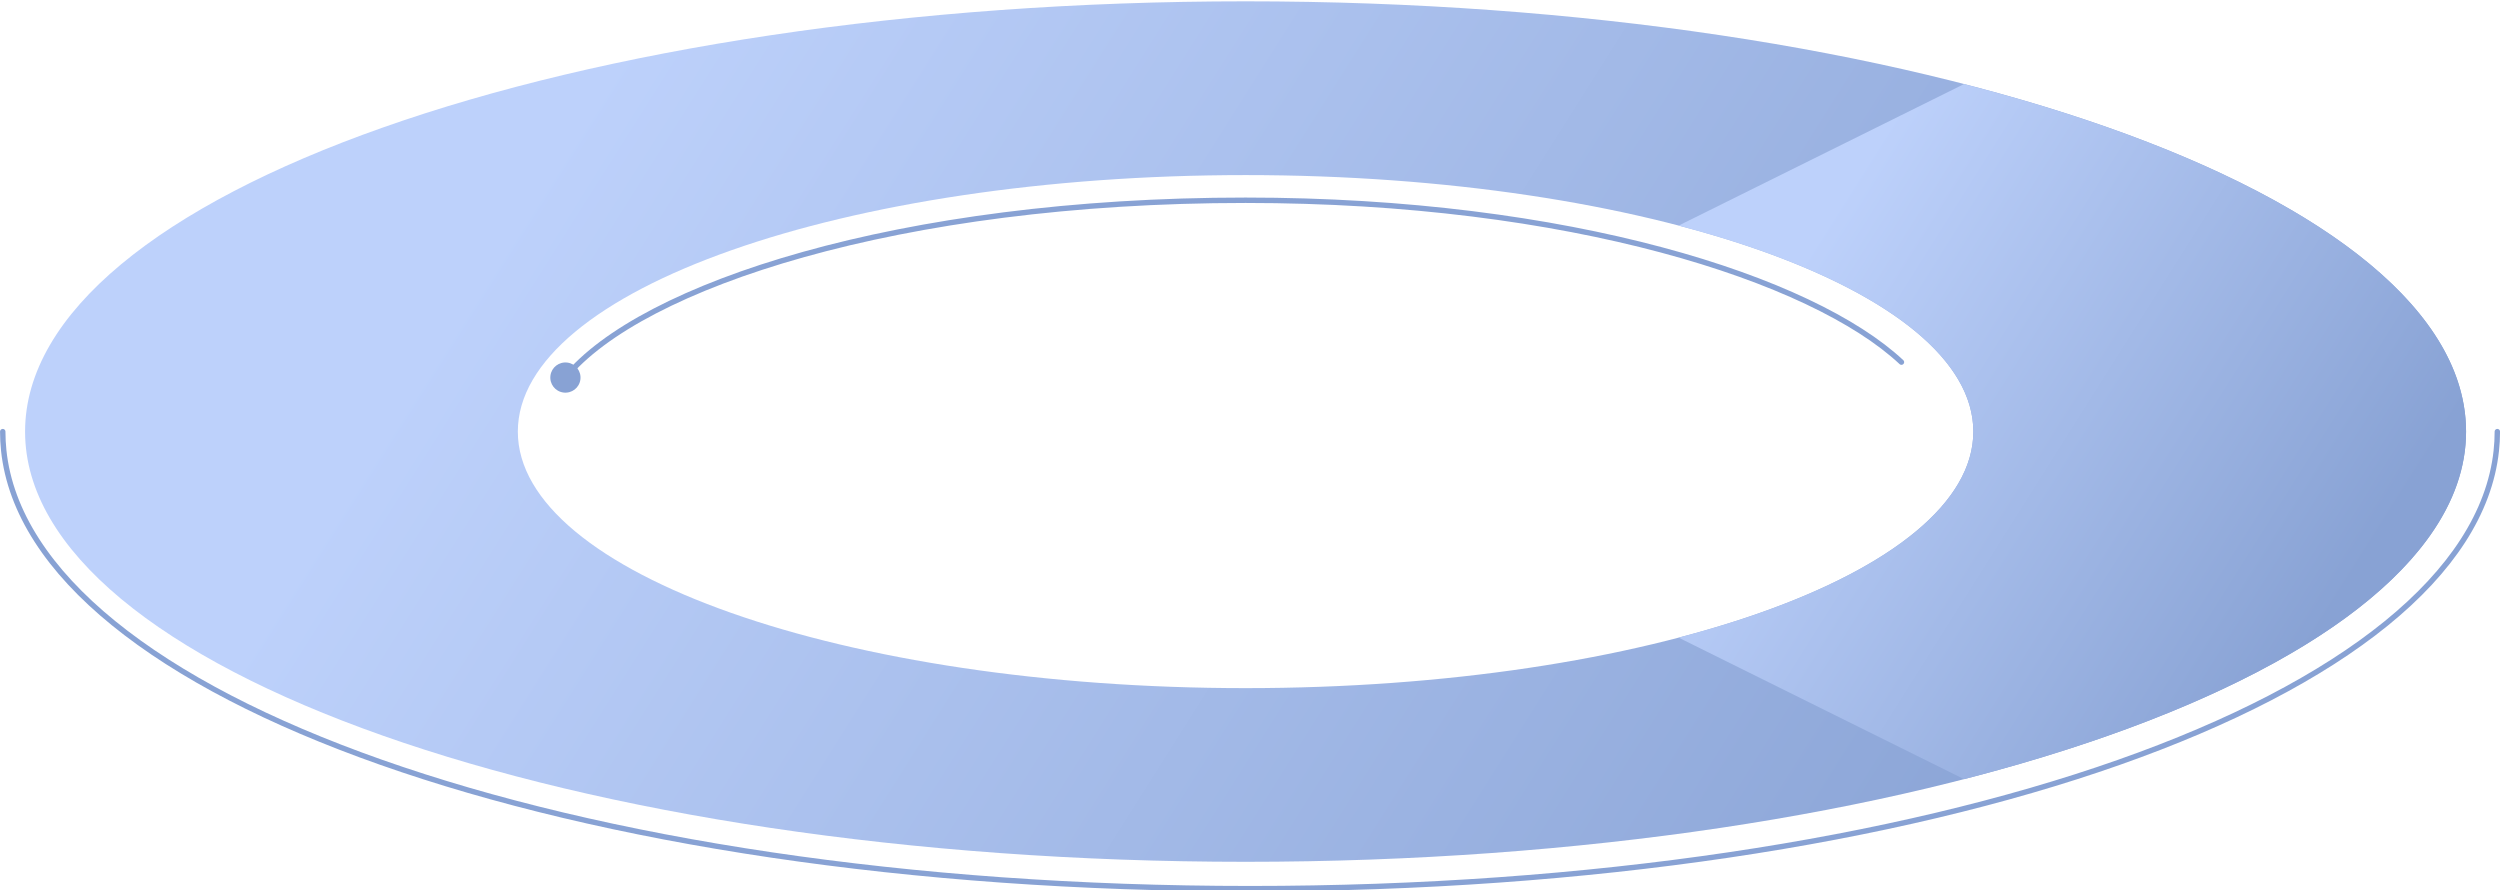
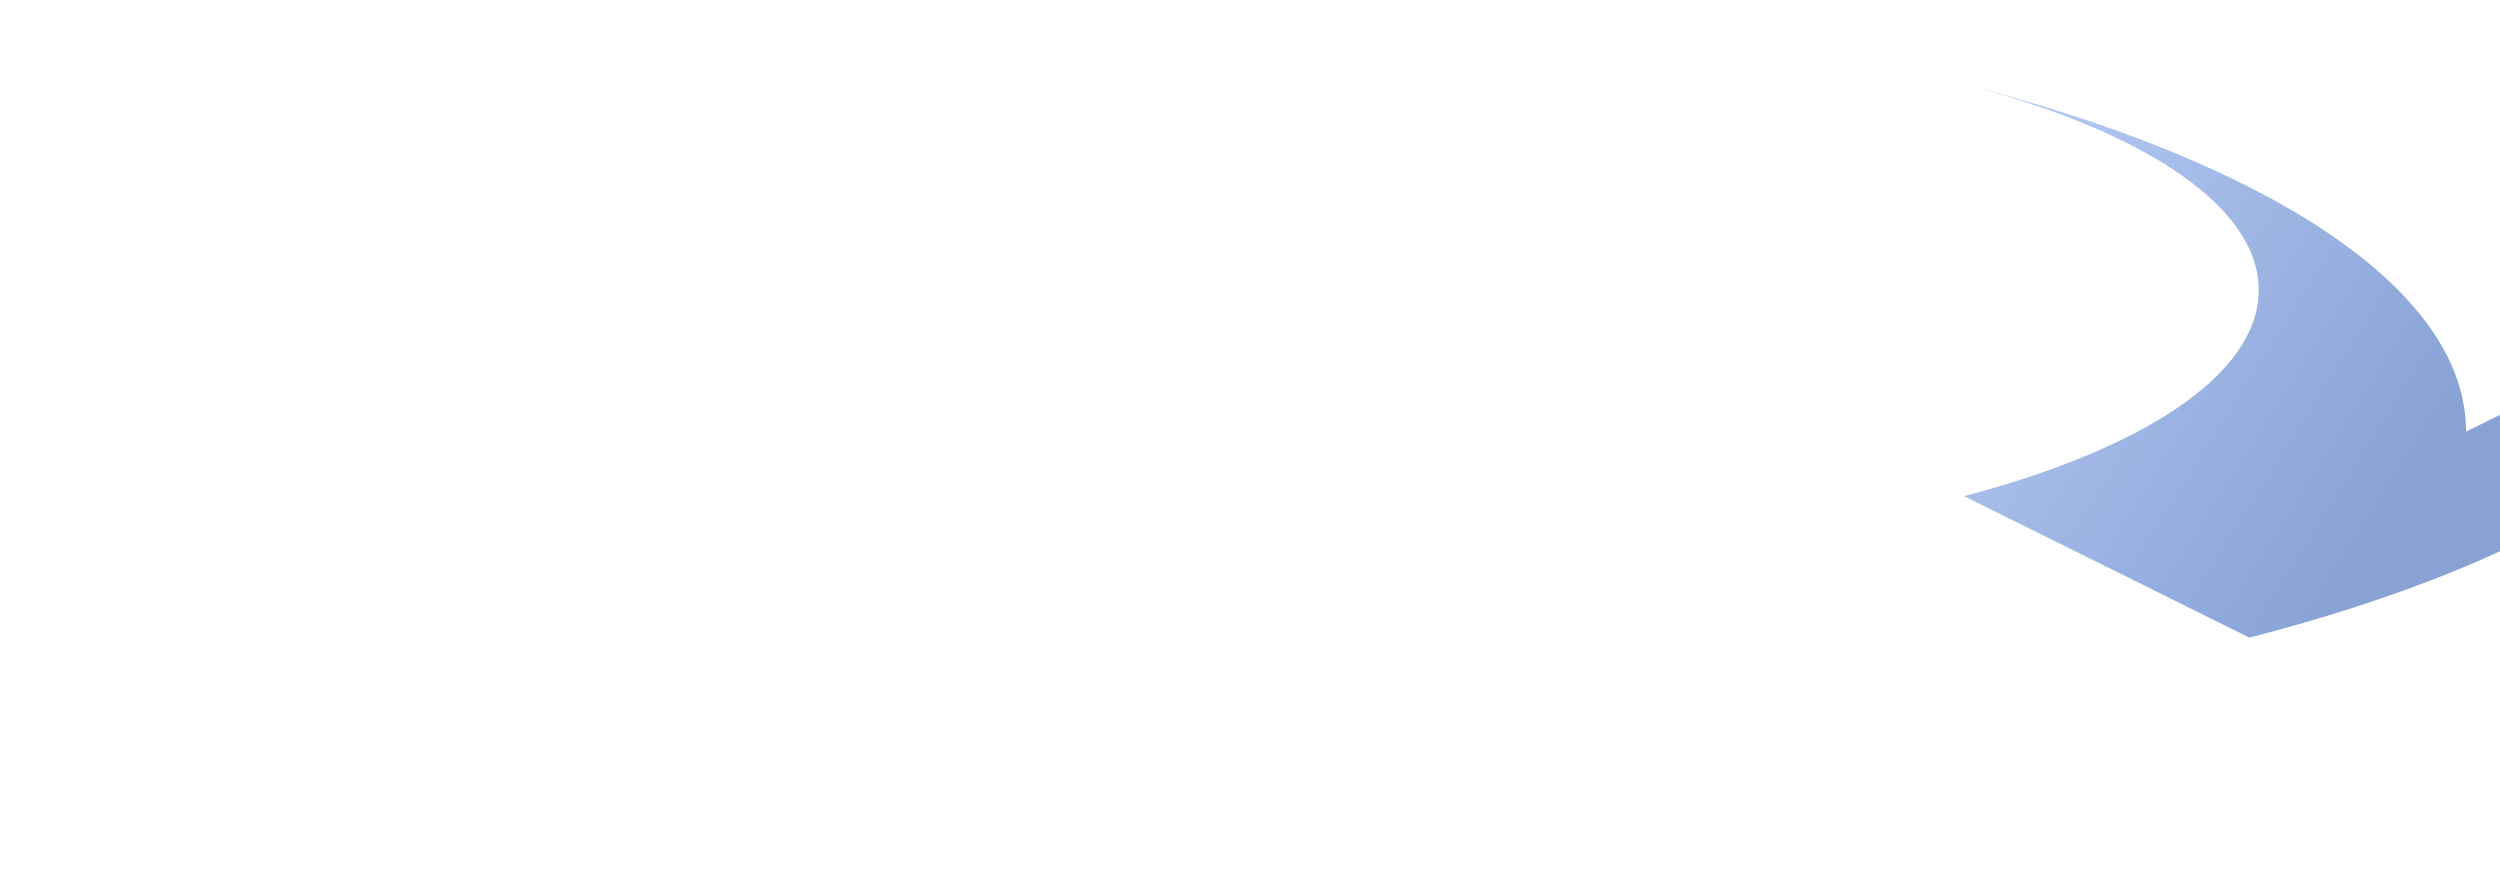
<svg xmlns="http://www.w3.org/2000/svg" id="Text_1" viewBox="0 0 282.14 100.44">
  <defs>
    <style>.cls-1{fill:url(#linear-gradient);}.cls-2{fill:#88a2d4;}.cls-3{fill:url(#linear-gradient-2);}.cls-4{fill:none;stroke:#88a2d4;stroke-linecap:round;stroke-miterlimit:10;stroke-width:.61px;}</style>
    <linearGradient id="linear-gradient" x1="21.31" y1="-26.53" x2="280.02" y2="136.68" gradientUnits="userSpaceOnUse">
      <stop offset=".19" stop-color="#bdd1fb" />
      <stop offset=".81" stop-color="#88a2d4" />
    </linearGradient>
    <linearGradient id="linear-gradient-2" x1="182.26" y1="21.46" x2="280.26" y2="83.29" gradientUnits="userSpaceOnUse">
      <stop offset=".19" stop-color="#bdd1fb" />
      <stop offset=".81" stop-color="#88a2d4" />
    </linearGradient>
  </defs>
-   <path class="cls-1" d="m140.57.15C64.62.15,2.83,21.93,2.83,48.71s61.79,48.55,137.74,48.55,137.74-21.78,137.74-48.55S216.52.15,140.57.15Zm0,77.51c-45.29,0-82.13-12.99-82.13-28.95s36.84-28.95,82.13-28.95,82.13,12.99,82.13,28.95-36.84,28.95-82.13,28.95Z" />
-   <path class="cls-3" d="m278.31,48.71c0-16.1-22.34-30.39-56.66-39.22l-32.21,15.97c20.17,5.28,33.26,13.74,33.26,23.25s-13.1,17.97-33.26,23.25l32.21,15.97c34.32-8.84,56.66-23.13,56.66-39.22Z" />
-   <path class="cls-4" d="m214.59,40.87c-10.07-9.42-37.48-18.27-74.02-18.27-39.09,0-68.27,9.63-76.76,20.01" />
-   <path class="cls-2" d="m62.12,42.39c-.12.93.53,1.79,1.47,1.91.93.12,1.79-.53,1.91-1.47.12-.93-.53-1.79-1.47-1.91-.93-.12-1.79.53-1.91,1.47Z" />
-   <path class="cls-4" d="m281.84,48.71c0,.73-.04,1.46-.12,2.18-3.02,27.87-63.71,49.4-140.65,49.4S3.35,78.73.42,50.83c-.07-.7-.11-1.41-.11-2.12" />
+   <path class="cls-3" d="m278.31,48.71c0-16.1-22.34-30.39-56.66-39.22c20.17,5.28,33.26,13.74,33.26,23.25s-13.1,17.97-33.26,23.25l32.21,15.97c34.32-8.84,56.66-23.13,56.66-39.22Z" />
</svg>